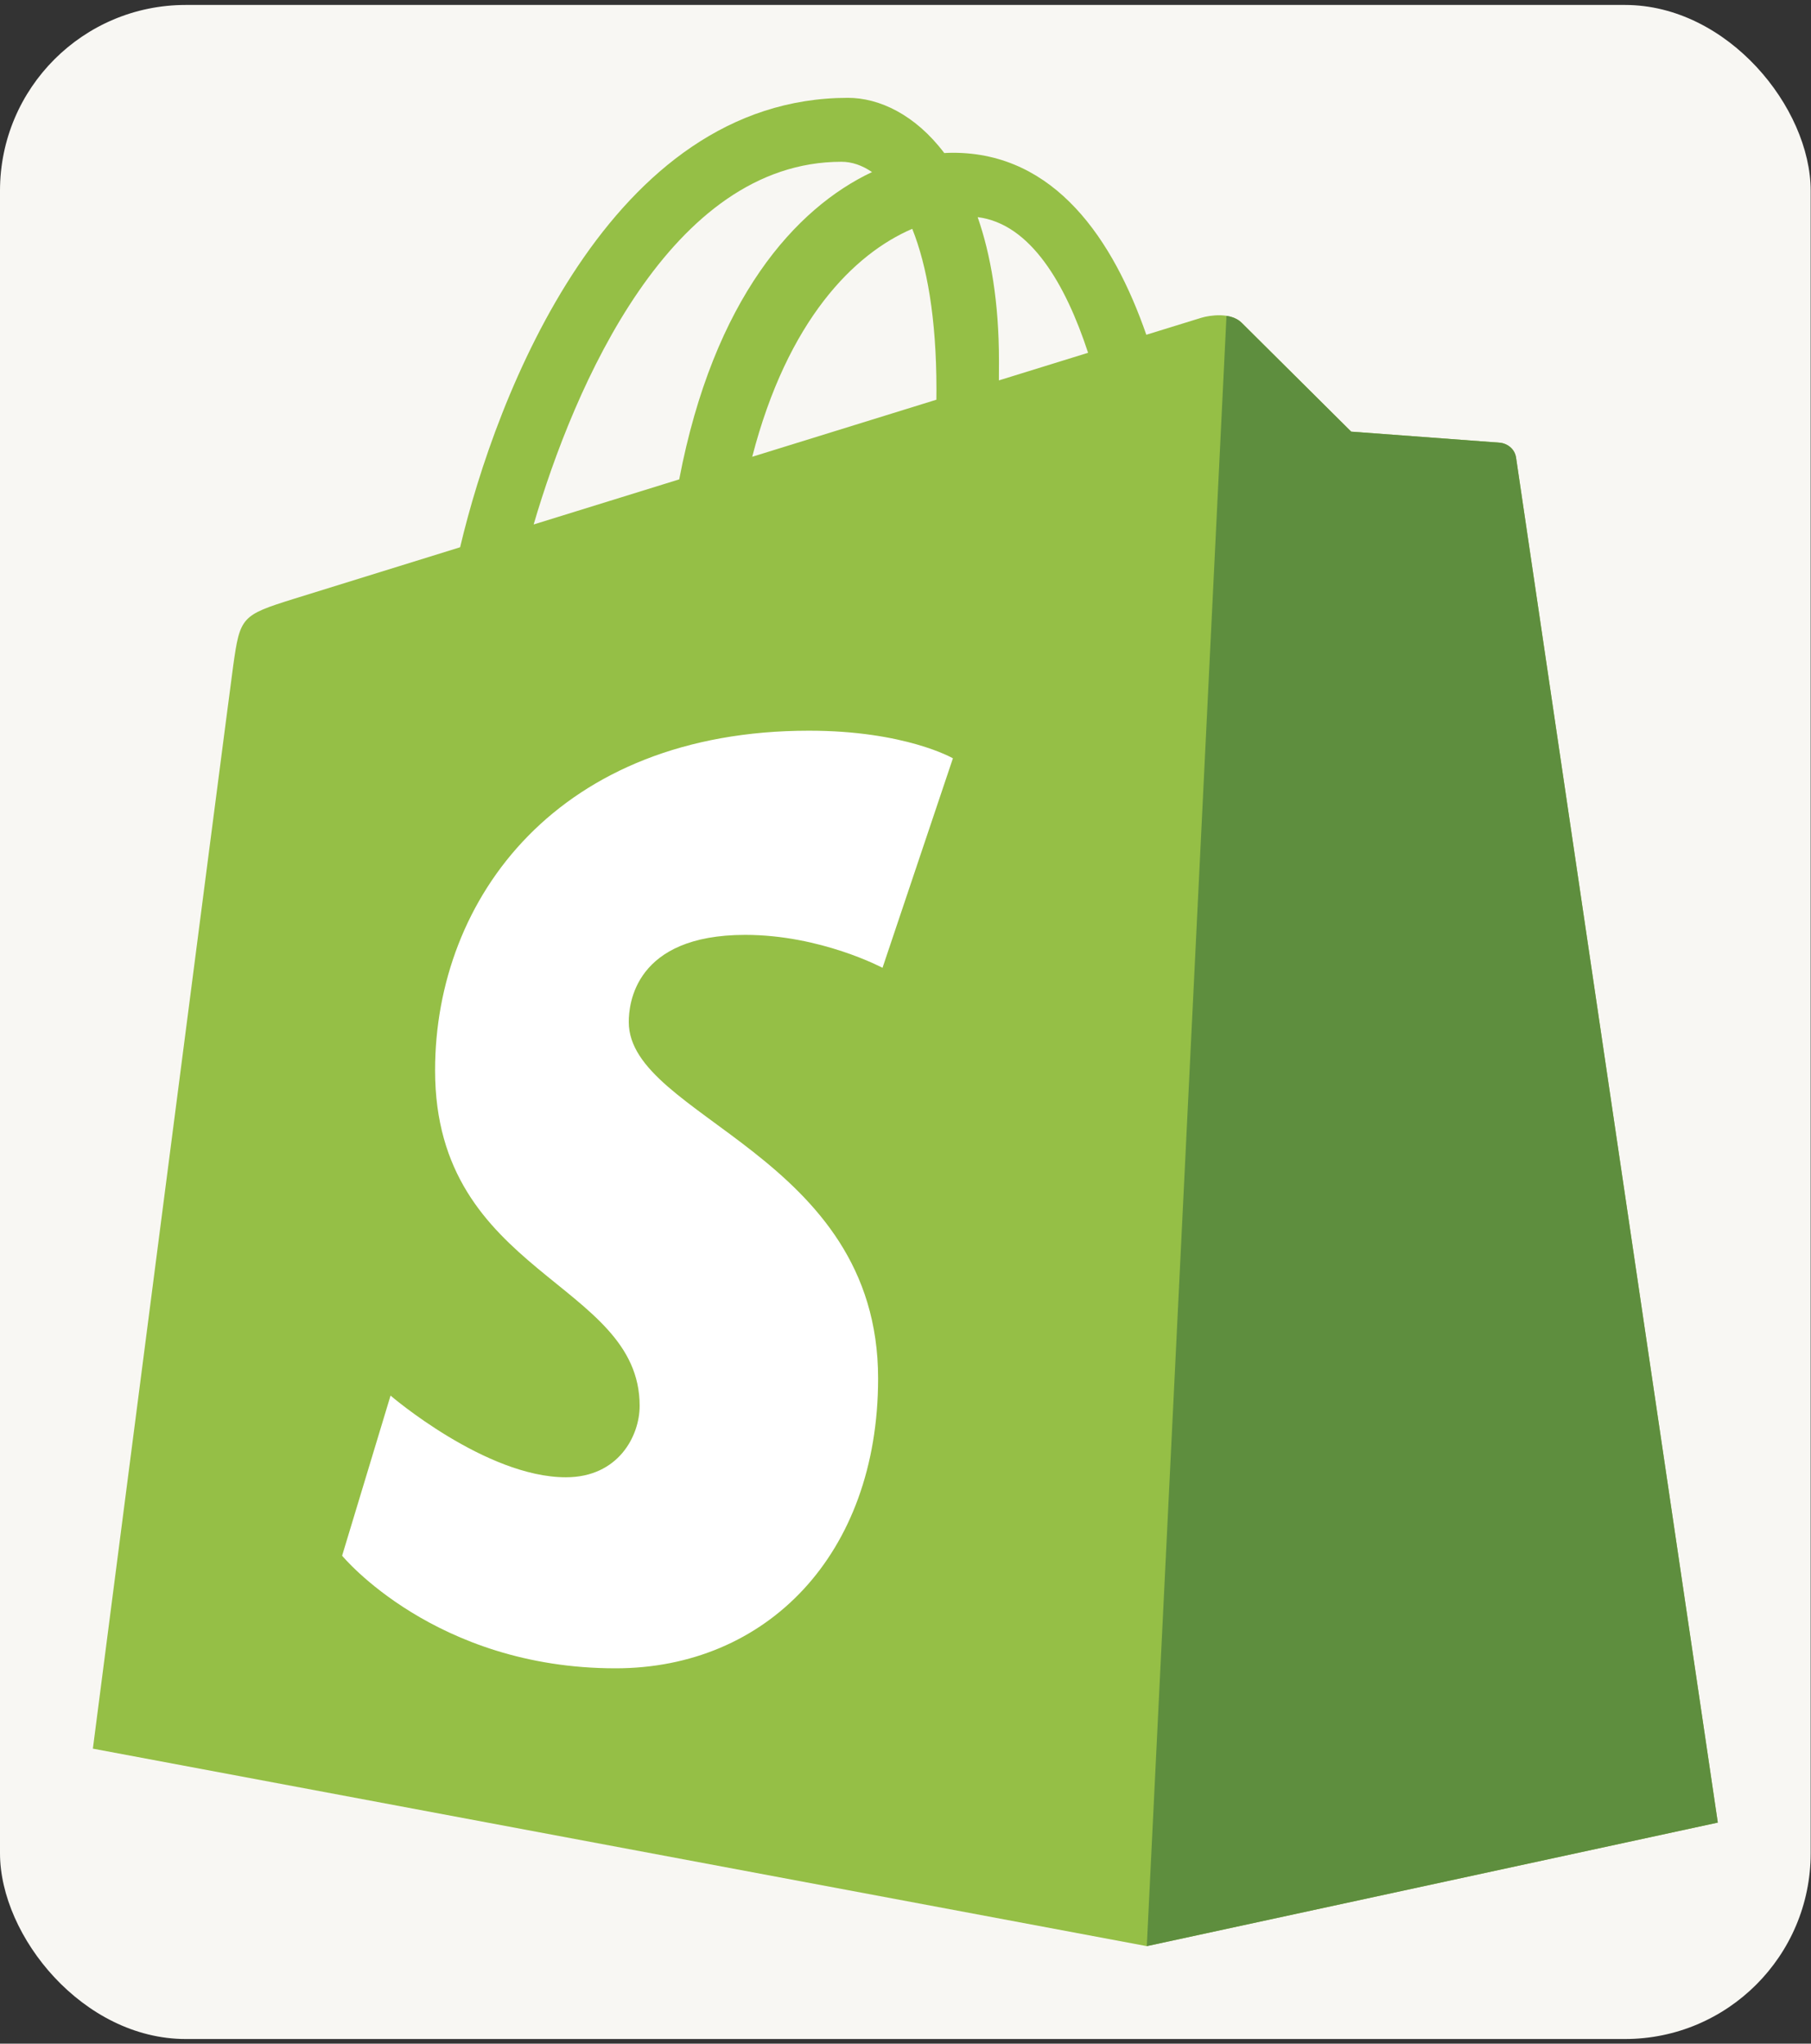
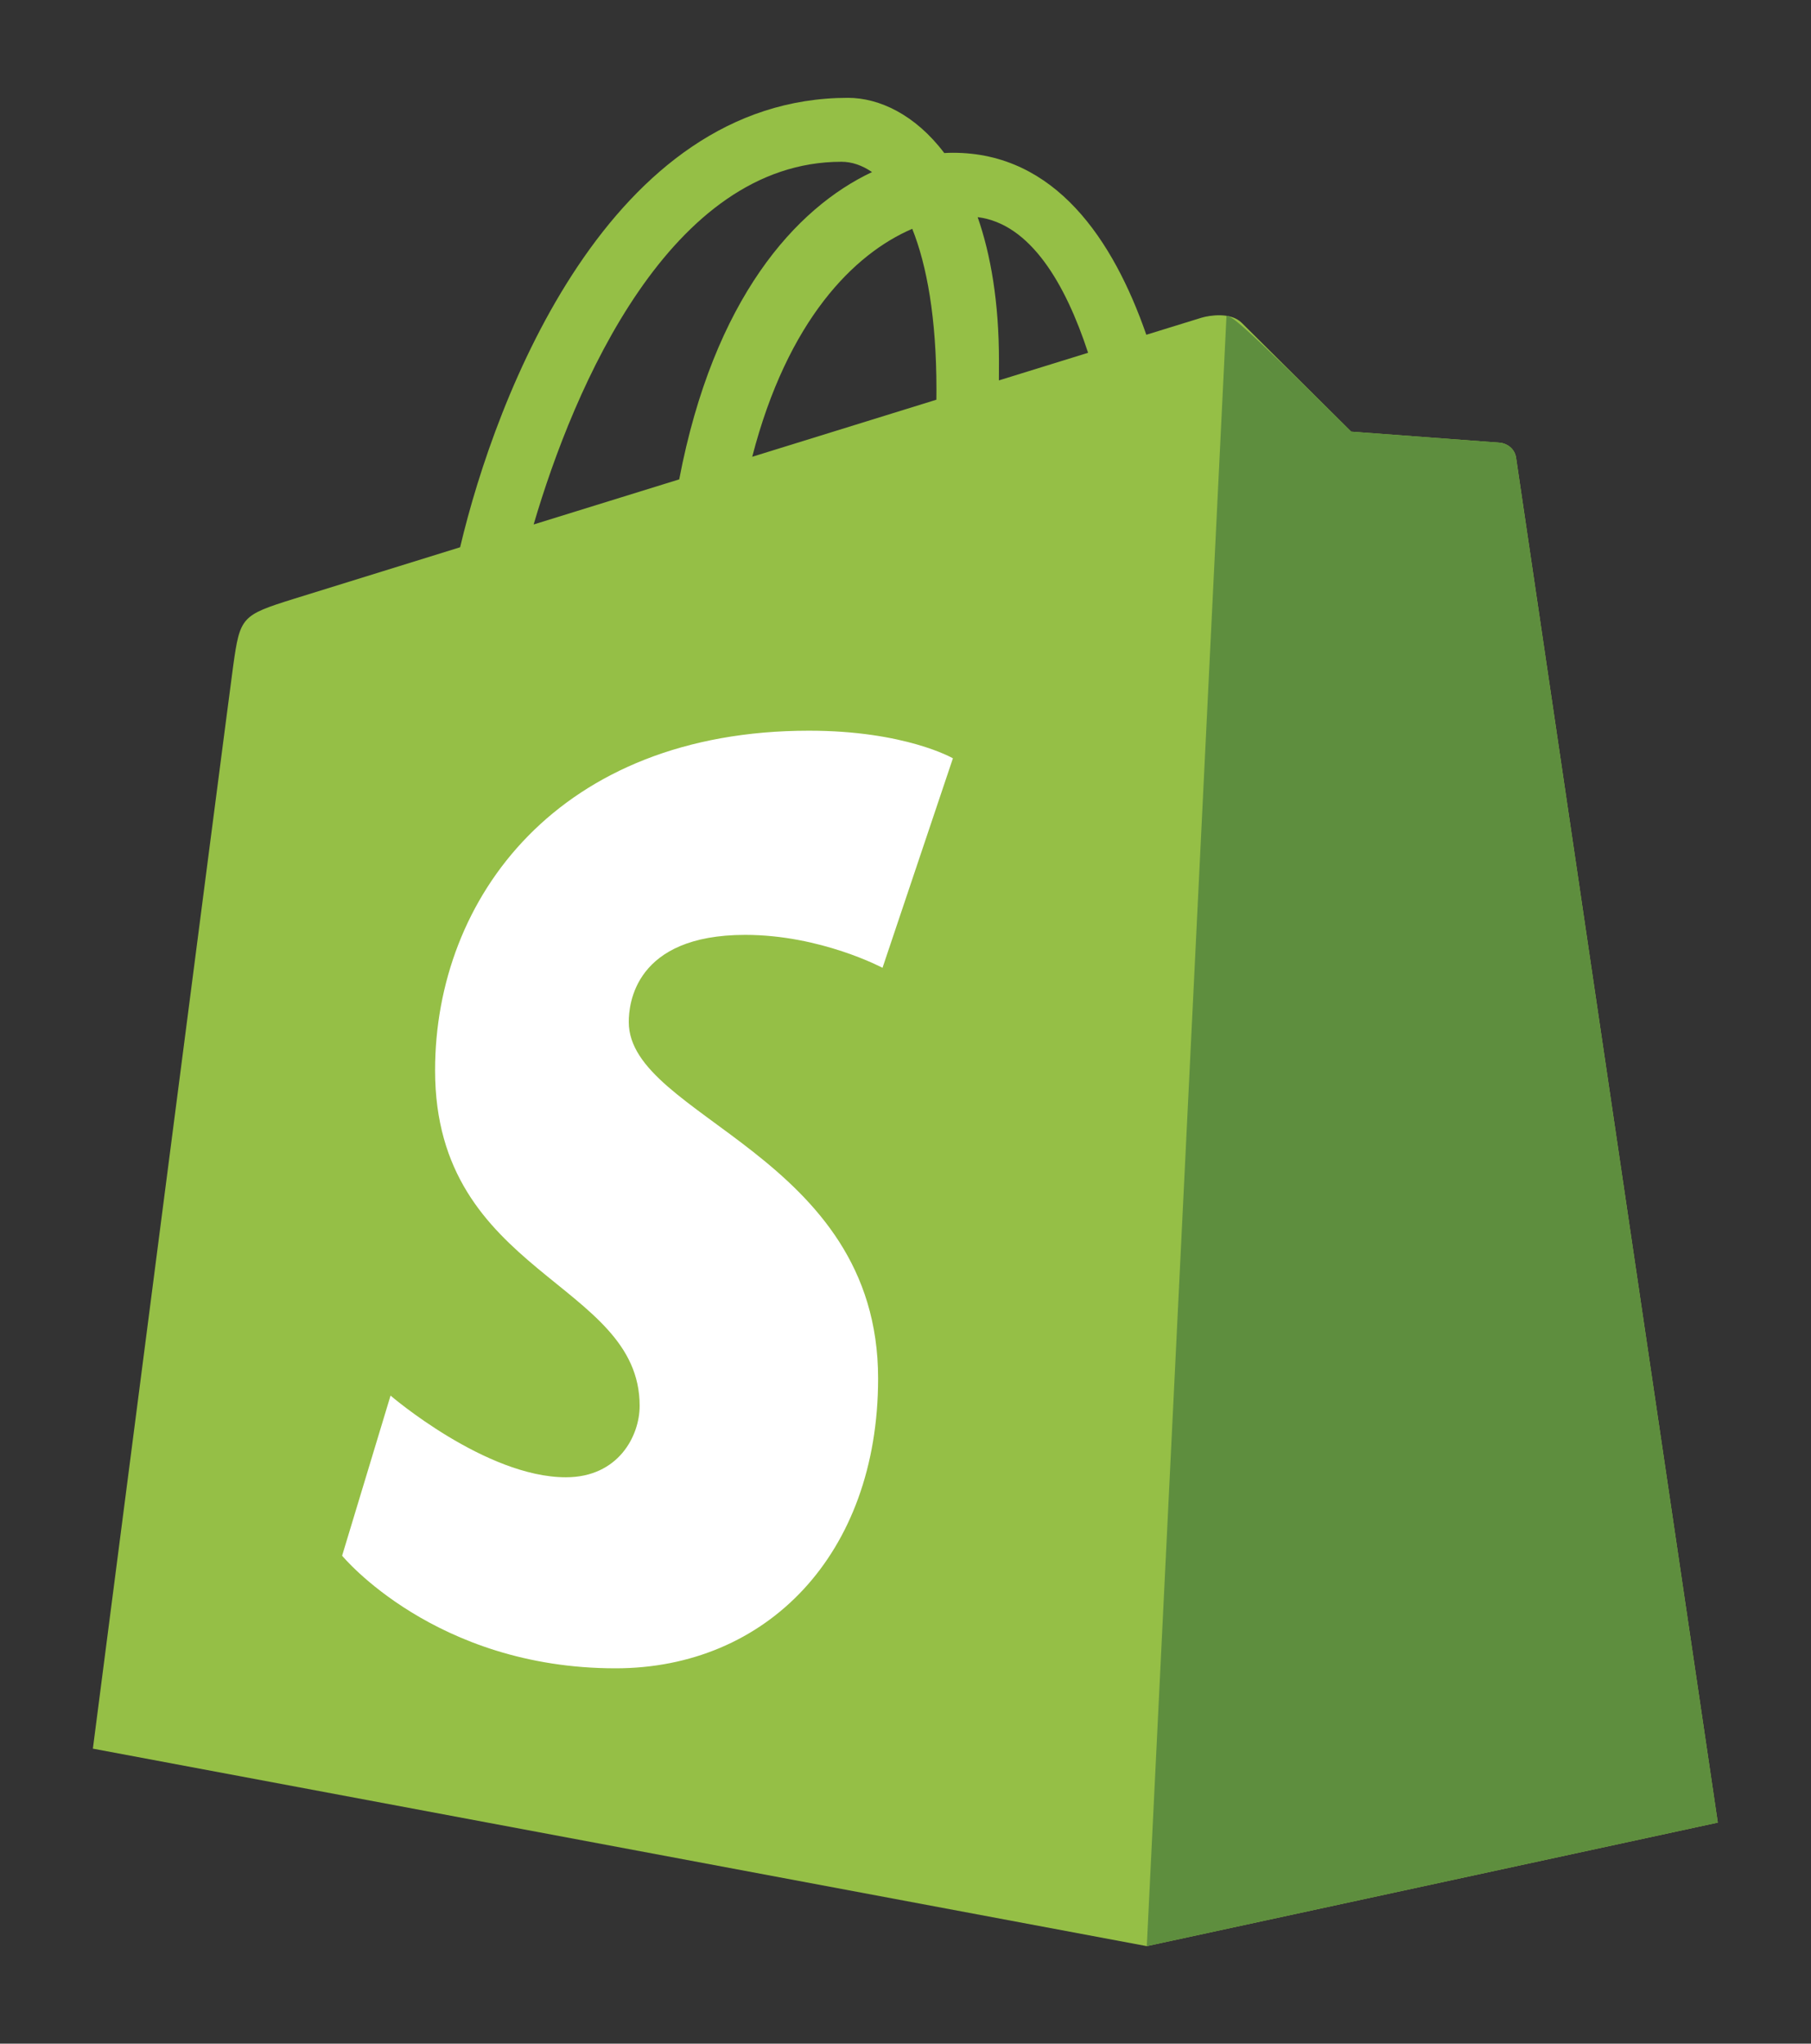
<svg xmlns="http://www.w3.org/2000/svg" width="78" height="88" viewBox="0 0 78 88" fill="none">
  <rect x="0" y="0" width="78" height="88" fill="#333333" stroke="none" />
-   <rect y="0.213" width="77.986" height="87.588" rx="8" fill="#F8F7F3" />
  <path d="M65.297 19.709C65.243 19.309 64.892 19.088 64.603 19.063C64.313 19.039 58.196 18.586 58.196 18.586C58.196 18.586 53.948 14.368 53.481 13.901C53.015 13.434 52.104 13.576 51.75 13.681C51.698 13.696 50.822 13.966 49.372 14.415C47.953 10.331 45.449 6.578 41.042 6.578C40.92 6.578 40.795 6.583 40.67 6.59C39.417 4.933 37.865 4.213 36.524 4.213C26.259 4.213 21.356 17.044 19.818 23.565C15.83 24.801 12.996 25.68 12.634 25.793C10.408 26.491 10.338 26.562 10.045 28.66C9.825 30.248 4 75.297 4 75.297L49.391 83.801L73.986 78.481C73.986 78.481 65.352 20.109 65.298 19.709H65.297ZM46.864 15.191L43.023 16.38C43.024 16.109 43.026 15.842 43.026 15.551C43.026 13.013 42.673 10.97 42.108 9.35C44.378 9.635 45.89 12.218 46.864 15.191ZM39.291 9.853C39.923 11.434 40.333 13.704 40.333 16.767C40.333 16.924 40.332 17.067 40.33 17.212C37.833 17.986 35.118 18.826 32.398 19.669C33.925 13.774 36.788 10.927 39.291 9.853ZM36.242 6.966C36.685 6.966 37.131 7.116 37.558 7.41C34.269 8.958 30.743 12.857 29.254 20.642L22.984 22.584C24.728 16.646 28.869 6.966 36.242 6.966H36.242Z" fill="#95BF46" />
-   <path d="M64.603 19.063C64.313 19.039 58.196 18.586 58.196 18.586C58.196 18.586 53.948 14.368 53.481 13.901C53.307 13.727 53.072 13.639 52.825 13.6L49.393 83.801L73.986 78.481C73.986 78.481 65.352 20.109 65.297 19.709C65.243 19.309 64.892 19.088 64.603 19.063Z" fill="#5E8E3E" />
+   <path d="M64.603 19.063C64.313 19.039 58.196 18.586 58.196 18.586C53.307 13.727 53.072 13.639 52.825 13.6L49.393 83.801L73.986 78.481C73.986 78.481 65.352 20.109 65.297 19.709C65.243 19.309 64.892 19.088 64.603 19.063Z" fill="#5E8E3E" />
  <path d="M41.042 32.653L38.01 41.674C38.01 41.674 35.353 40.256 32.096 40.256C27.321 40.256 27.081 43.252 27.081 44.007C27.081 48.127 37.82 49.706 37.82 59.356C37.82 66.949 33.005 71.838 26.512 71.838C18.72 71.838 14.735 66.989 14.735 66.989L16.821 60.095C16.821 60.095 20.917 63.612 24.373 63.612C26.632 63.612 27.55 61.834 27.55 60.535C27.55 55.16 18.739 54.92 18.739 46.09C18.739 38.657 24.074 31.464 34.843 31.464C38.992 31.464 41.042 32.653 41.042 32.653Z" fill="white" />
</svg>